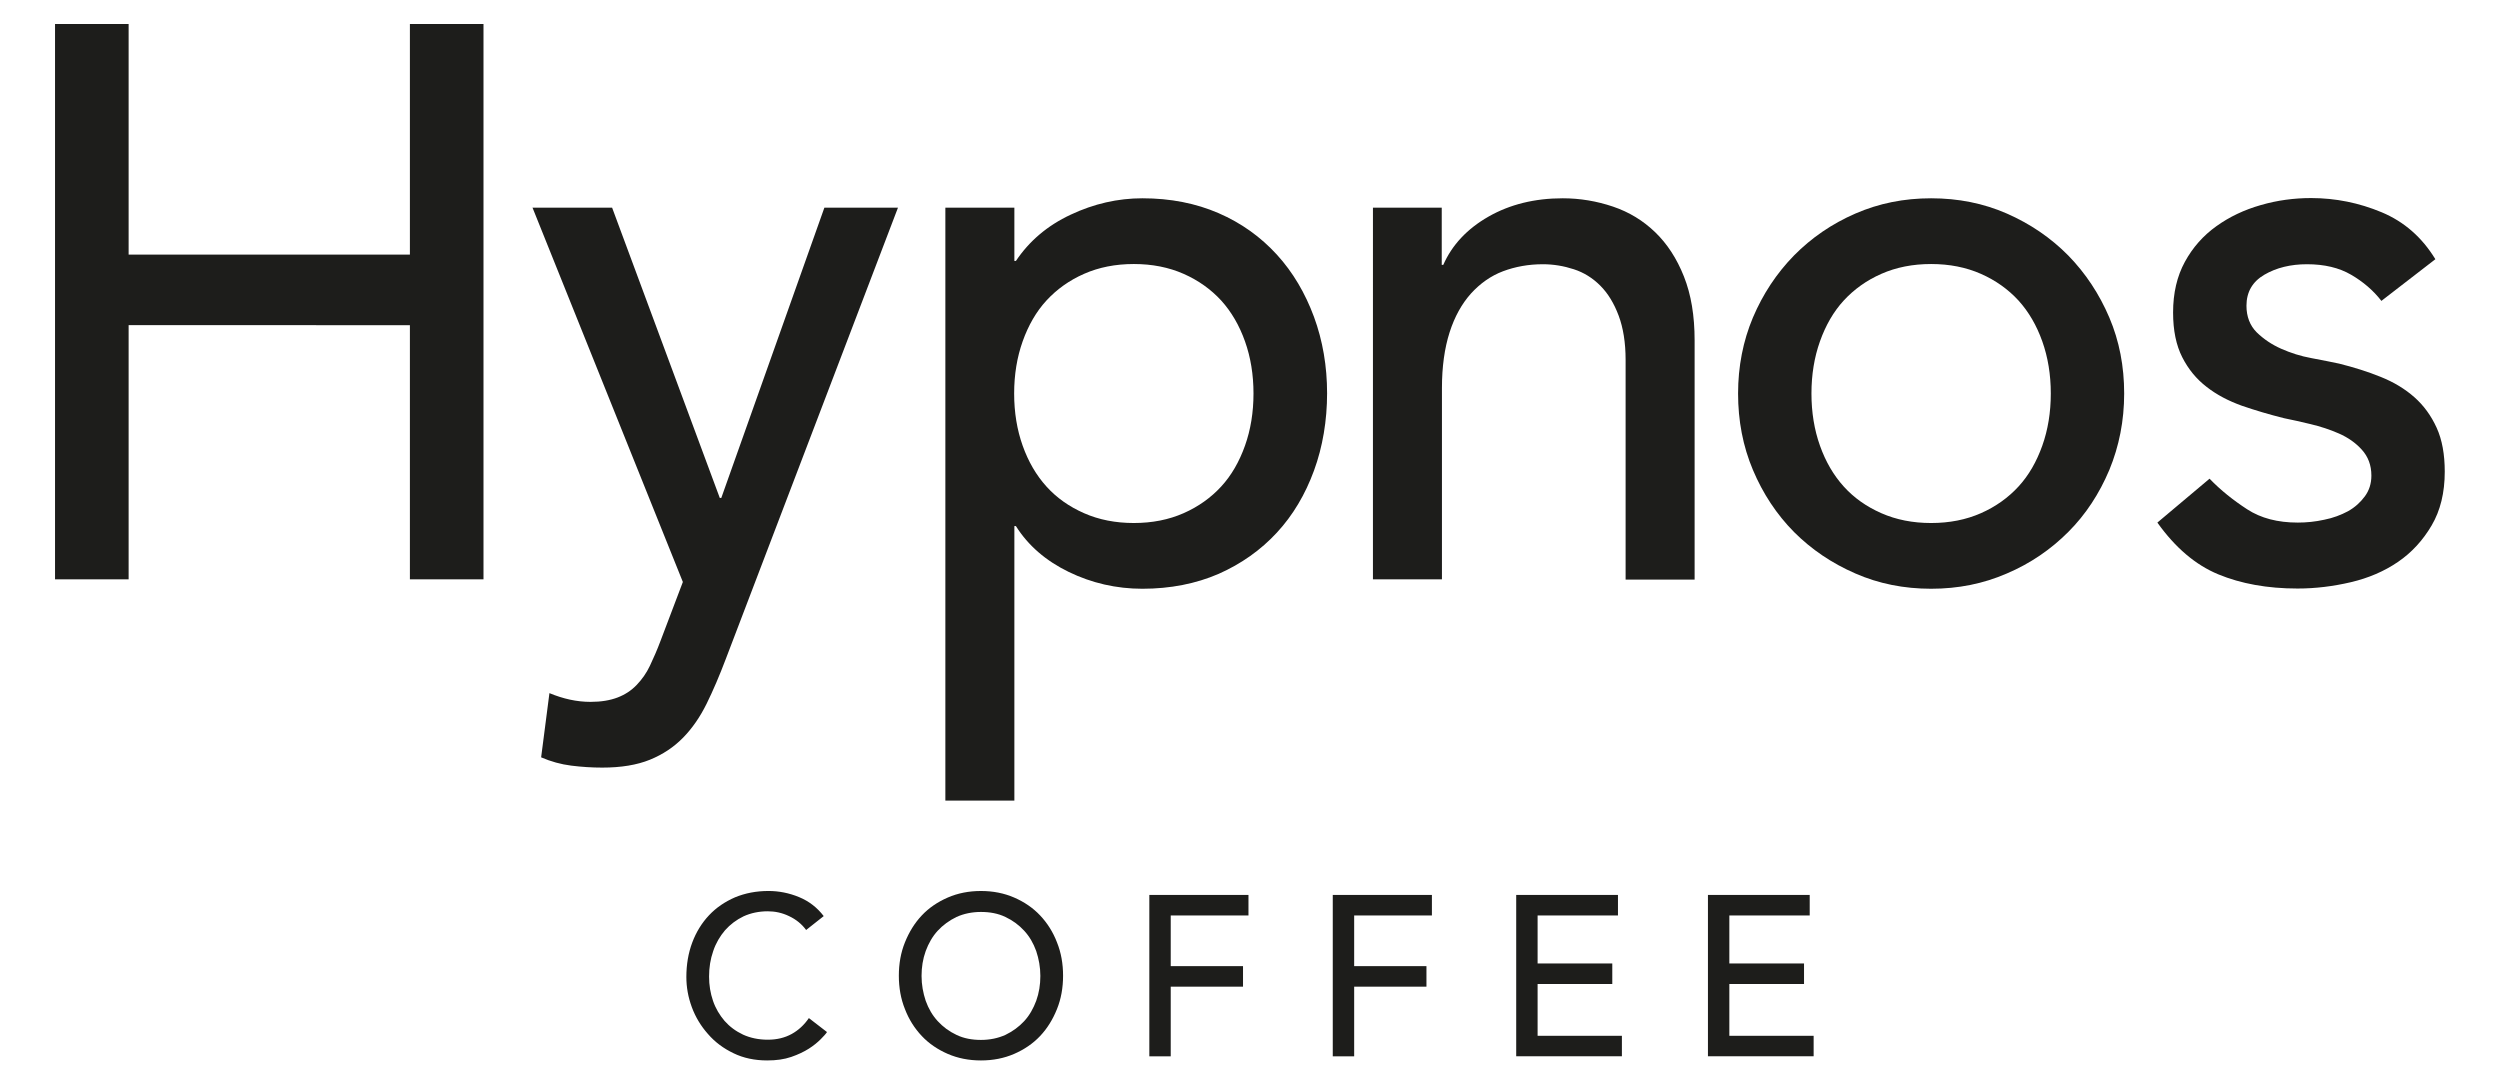
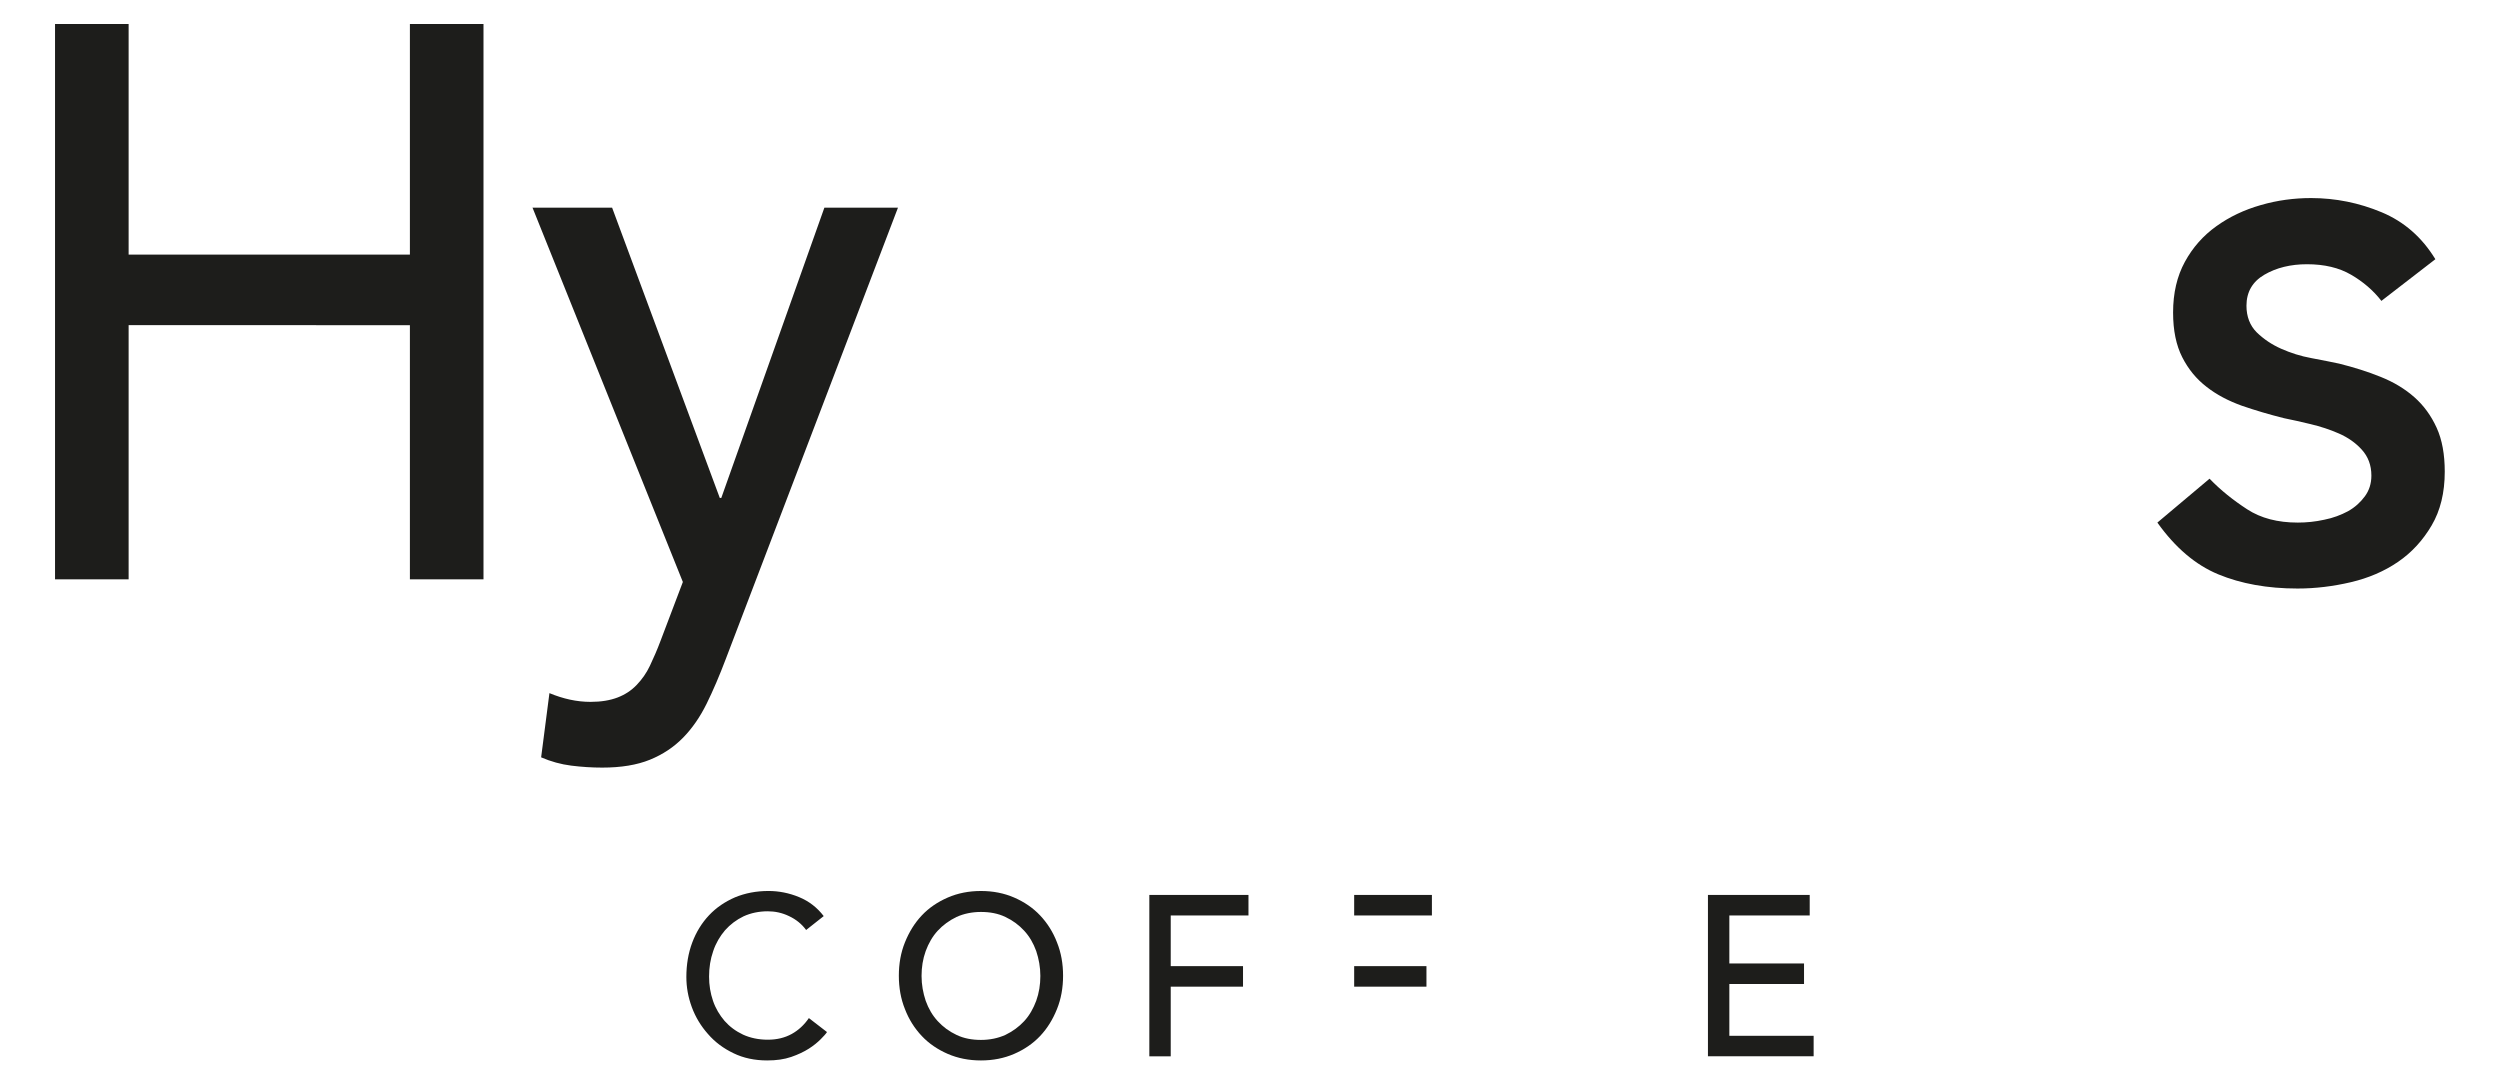
<svg xmlns="http://www.w3.org/2000/svg" id="katman_1" version="1.1" viewBox="0 0 114.48 49.66">
  <defs>
    <style>
      .st0 {
        fill: #1d1d1b;
      }
    </style>
  </defs>
  <g>
    <path class="st0" d="M2.52,1.1h3.37s0,10.56,0,10.56h12.88s0-10.56,0-10.56h3.37v25.43h-3.37s0-11.64,0-11.64H5.89s0,11.64,0,11.64h-3.37V1.1Z" />
    <path class="st0" d="M24.38,9.51h3.65s4.93,13.29,4.93,13.29h.07l4.72-13.29h3.37l-7.89,20.68c-.28.74-.57,1.42-.87,2.03s-.66,1.13-1.08,1.56c-.42.43-.93.77-1.52,1.01-.59.24-1.32.36-2.18.36-.47,0-.94-.03-1.42-.09-.48-.06-.94-.19-1.38-.38l.38-2.94c.63.26,1.25.4,1.88.4.49,0,.9-.07,1.24-.2s.63-.32.87-.57c.24-.25.45-.54.61-.88.16-.34.33-.72.49-1.15l1.02-2.69-6.88-17.13Z" />
-     <path class="st0" d="M43.29,9.51h3.16v2.44h.07c.61-.91,1.44-1.62,2.51-2.12,1.06-.5,2.16-.75,3.28-.75,1.29,0,2.45.23,3.49.68s1.93,1.09,2.67,1.9c.74.81,1.3,1.77,1.7,2.85.4,1.09.6,2.26.6,3.5s-.2,2.45-.6,3.54c-.4,1.09-.96,2.04-1.7,2.84-.74.8-1.63,1.43-2.67,1.89-1.04.45-2.21.68-3.49.68-1.19,0-2.32-.26-3.37-.77-1.05-.51-1.86-1.21-2.42-2.1h-.07v12.57h-3.16s0-27.15,0-27.15ZM51.92,12.09c-.84,0-1.6.15-2.28.45-.68.3-1.25.71-1.72,1.22-.47.51-.83,1.14-1.09,1.87s-.39,1.53-.39,2.39.13,1.66.39,2.39.62,1.35,1.09,1.87c.47.52,1.04.92,1.72,1.22.68.3,1.44.45,2.28.45s1.6-.15,2.28-.45c.68-.3,1.25-.71,1.72-1.22.47-.51.83-1.14,1.09-1.87.26-.73.39-1.53.39-2.39s-.13-1.66-.39-2.39c-.26-.73-.62-1.35-1.09-1.87-.47-.51-1.04-.92-1.72-1.22-.68-.3-1.44-.45-2.28-.45Z" />
-     <path class="st0" d="M62.86,9.51h3.16v2.62h.07c.4-.91,1.09-1.65,2.07-2.21.98-.56,2.12-.84,3.4-.84.79,0,1.56.13,2.3.38.74.25,1.38.64,1.93,1.17.55.53.99,1.2,1.32,2.03.33.83.49,1.8.49,2.93v10.95h-3.16v-10.06c0-.79-.11-1.47-.32-2.03s-.49-1.02-.84-1.37c-.35-.35-.75-.6-1.21-.75s-.93-.23-1.42-.23c-.65,0-1.26.11-1.82.32s-1.05.56-1.47,1.02c-.42.47-.75,1.06-.98,1.78-.23.72-.35,1.57-.35,2.55v8.76h-3.16V9.51Z" />
-     <path class="st0" d="M79.59,18.02c0-1.24.23-2.41.68-3.48.46-1.08,1.08-2.02,1.88-2.84.8-.81,1.73-1.45,2.81-1.92,1.08-.47,2.23-.7,3.47-.7s2.4.23,3.47.7c1.07.47,2.01,1.11,2.81,1.92.79.81,1.42,1.76,1.88,2.84.46,1.08.68,2.24.68,3.48s-.23,2.41-.68,3.5c-.46,1.09-1.08,2.04-1.88,2.84-.8.8-1.73,1.44-2.81,1.9-1.08.47-2.23.7-3.47.7s-2.4-.23-3.47-.7c-1.08-.47-2.01-1.1-2.81-1.9-.79-.8-1.42-1.75-1.88-2.84-.46-1.09-.68-2.26-.68-3.5ZM82.95,18.02c0,.86.13,1.66.39,2.39s.62,1.35,1.09,1.87c.47.52,1.04.92,1.72,1.22.68.3,1.44.45,2.28.45s1.6-.15,2.28-.45c.68-.3,1.25-.71,1.72-1.22.47-.51.83-1.14,1.09-1.87s.39-1.53.39-2.39c0-.86-.13-1.66-.39-2.39s-.62-1.35-1.09-1.87c-.47-.51-1.04-.92-1.72-1.22-.68-.3-1.44-.45-2.28-.45s-1.6.15-2.28.45c-.68.3-1.25.71-1.72,1.22-.47.51-.83,1.14-1.09,1.87s-.39,1.53-.39,2.39Z" />
    <path class="st0" d="M109.05,13.78c-.37-.48-.84-.88-1.39-1.2s-1.22-.48-2.02-.48c-.75,0-1.4.16-1.95.48s-.82.8-.82,1.42c0,.5.16.91.47,1.22.32.31.69.56,1.12.75.43.19.89.34,1.39.43s.91.18,1.26.25c.68.17,1.32.37,1.91.61.6.24,1.11.55,1.54.93.43.38.77.85,1.02,1.4.25.55.37,1.22.37,2.01,0,.96-.2,1.78-.6,2.46-.4.68-.91,1.24-1.54,1.67-.63.43-1.35.74-2.16.93-.81.19-1.62.29-2.44.29-1.38,0-2.59-.22-3.63-.65-1.04-.43-1.97-1.22-2.79-2.37l2.39-2.01c.51.53,1.09.99,1.72,1.4.63.41,1.4.61,2.32.61.4,0,.8-.04,1.21-.13.41-.08.77-.22,1.09-.39.32-.18.57-.41.77-.68.2-.27.3-.59.3-.95,0-.48-.15-.87-.44-1.19s-.64-.56-1.05-.74c-.41-.18-.84-.32-1.3-.43s-.86-.2-1.21-.27c-.68-.17-1.32-.36-1.93-.57-.61-.22-1.15-.5-1.61-.86-.47-.36-.84-.81-1.12-1.36-.28-.55-.42-1.23-.42-2.05,0-.89.18-1.66.54-2.32.36-.66.84-1.2,1.44-1.63.6-.43,1.27-.75,2.04-.97.76-.22,1.53-.32,2.3-.32,1.12,0,2.2.22,3.23.65,1.03.43,1.85,1.15,2.46,2.15l-2.46,1.9Z" />
  </g>
  <g>
    <path class="st0" d="M36.91,42.58c-.2-.27-.46-.48-.78-.63-.31-.15-.64-.22-.97-.22-.41,0-.78.08-1.11.23-.33.16-.61.37-.85.64-.23.27-.42.59-.54.95-.13.37-.19.76-.19,1.17,0,.39.06.76.18,1.11.12.35.3.65.53.92.23.26.51.47.85.63.33.15.71.23,1.13.23s.78-.09,1.09-.26c.31-.17.58-.42.79-.73l.83.64c-.05.08-.15.19-.29.33-.14.14-.32.29-.54.43-.22.14-.49.27-.81.38-.32.11-.68.16-1.1.16-.57,0-1.09-.11-1.54-.33-.46-.22-.85-.51-1.17-.88-.32-.36-.57-.77-.74-1.23-.17-.46-.25-.92-.25-1.38,0-.57.09-1.1.27-1.58s.44-.9.77-1.25.73-.62,1.19-.82c.46-.19.97-.29,1.53-.29.47,0,.94.09,1.4.28s.83.48,1.13.87l-.81.64Z" />
    <path class="st0" d="M44.92,48.56c-.55,0-1.06-.1-1.52-.3s-.86-.47-1.19-.82-.59-.76-.77-1.23c-.19-.47-.28-.98-.28-1.53s.09-1.06.28-1.53c.19-.47.44-.88.77-1.23s.73-.62,1.19-.82c.46-.2.97-.3,1.52-.3s1.06.1,1.52.3c.46.2.86.47,1.19.82s.59.76.77,1.23c.19.47.28.98.28,1.53s-.09,1.06-.28,1.53c-.19.47-.44.88-.77,1.23s-.73.62-1.19.82-.97.3-1.52.3ZM44.92,47.62c.41,0,.79-.08,1.12-.23.33-.16.62-.37.86-.63.24-.26.42-.58.55-.93.13-.36.19-.74.19-1.14s-.07-.78-.19-1.14c-.13-.36-.31-.67-.55-.93-.24-.26-.52-.47-.86-.63-.33-.16-.71-.23-1.12-.23s-.79.08-1.12.23c-.33.16-.62.37-.86.63-.24.26-.42.58-.55.93-.13.36-.19.74-.19,1.14s.07.78.19,1.14c.13.36.31.67.55.93.24.26.52.47.86.63.33.16.71.23,1.12.23Z" />
    <path class="st0" d="M52.63,40.98h4.54s0,.94,0,.94h-3.56v2.32h3.31s0,.94,0,.94h-3.31v3.19h-.98s0-7.39,0-7.39Z" />
-     <path class="st0" d="M61.03,40.98h4.54v.94h-3.56v2.32h3.31s0,.94,0,.94h-3.31v3.19h-.98s0-7.39,0-7.39Z" />
-     <path class="st0" d="M69.43,40.98h4.66v.94h-3.68v2.2h3.42s0,.94,0,.94h-3.42v2.37h3.86v.94h-4.84s0-7.39,0-7.39Z" />
+     <path class="st0" d="M61.03,40.98h4.54v.94h-3.56v2.32h3.31s0,.94,0,.94h-3.31v3.19s0-7.39,0-7.39Z" />
    <path class="st0" d="M78.21,40.98h4.66s0,.94,0,.94h-3.68v2.2h3.42v.94h-3.42v2.37h3.86v.94h-4.84v-7.39Z" />
  </g>
</svg>